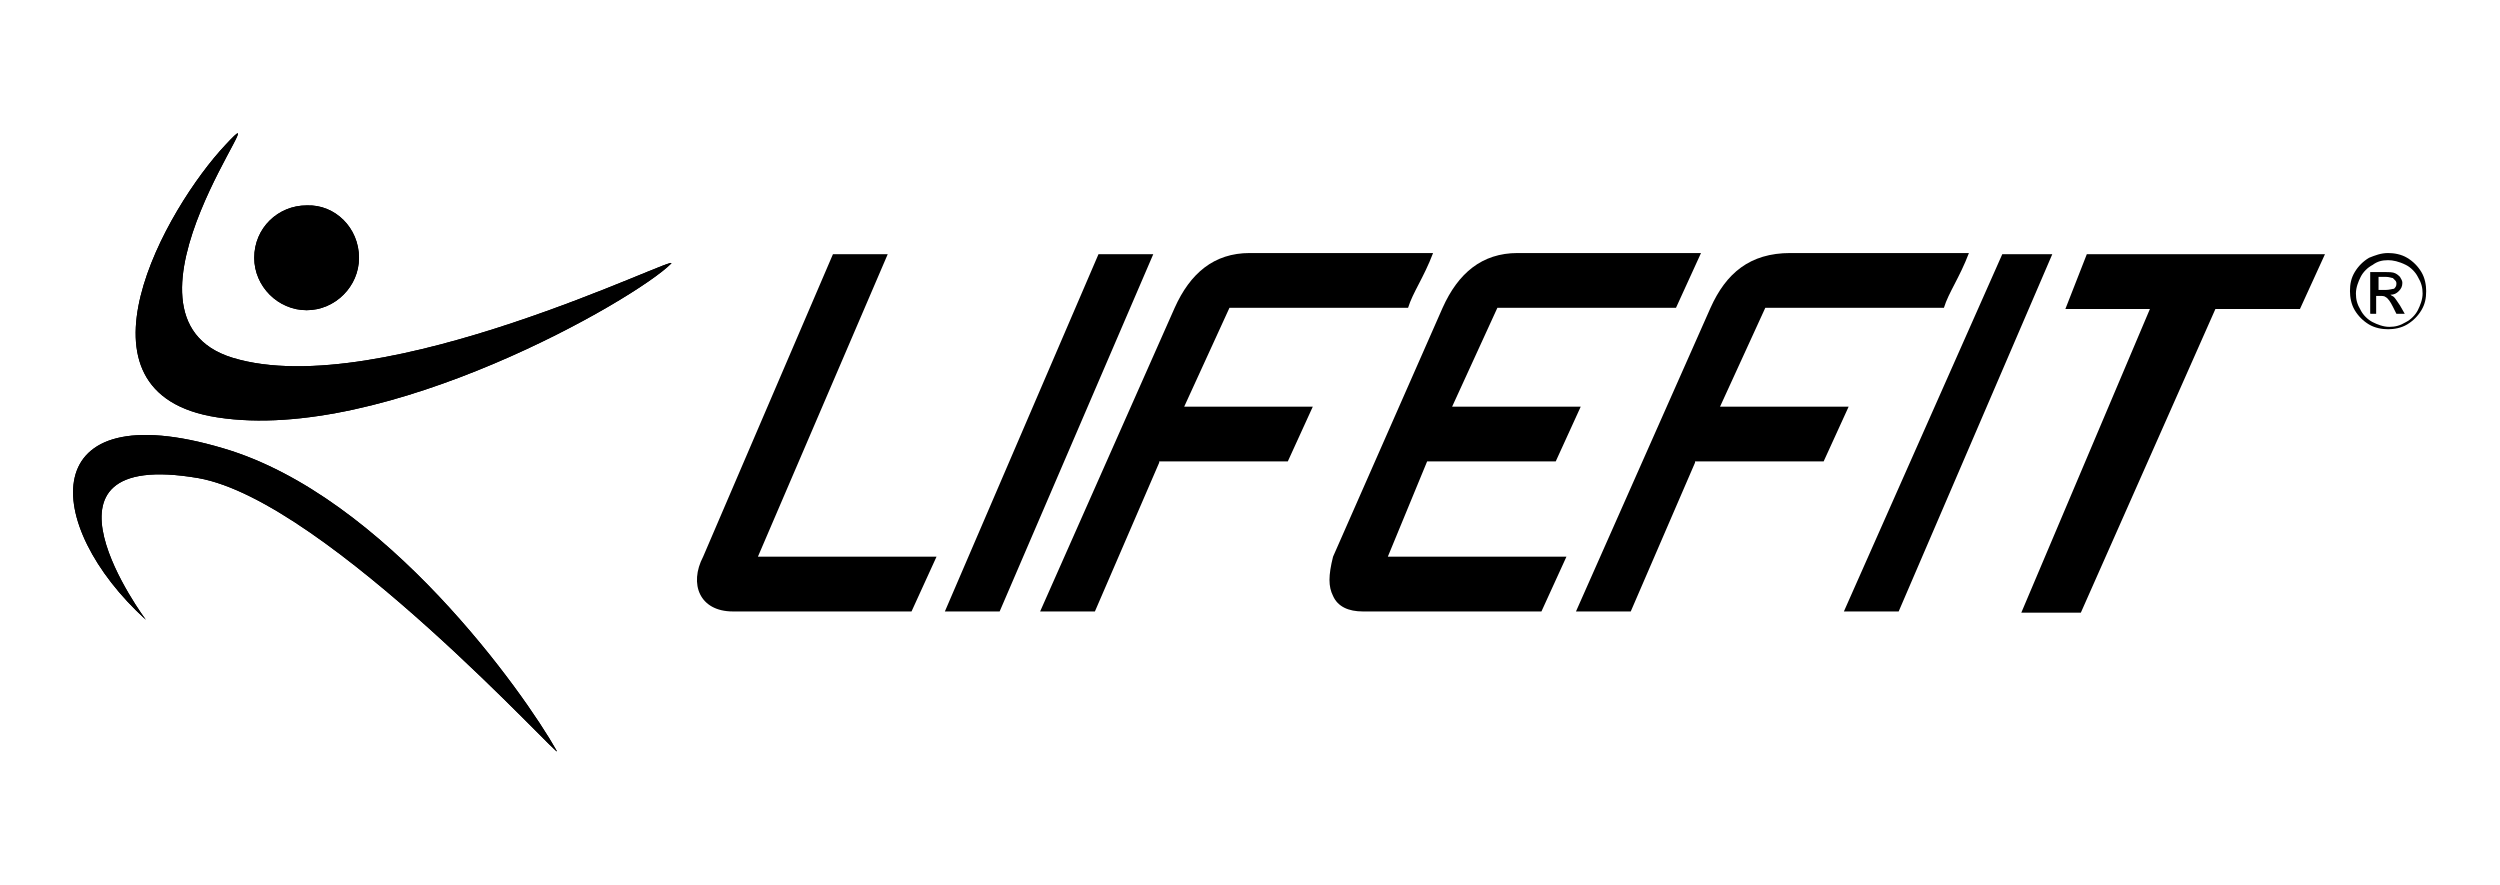
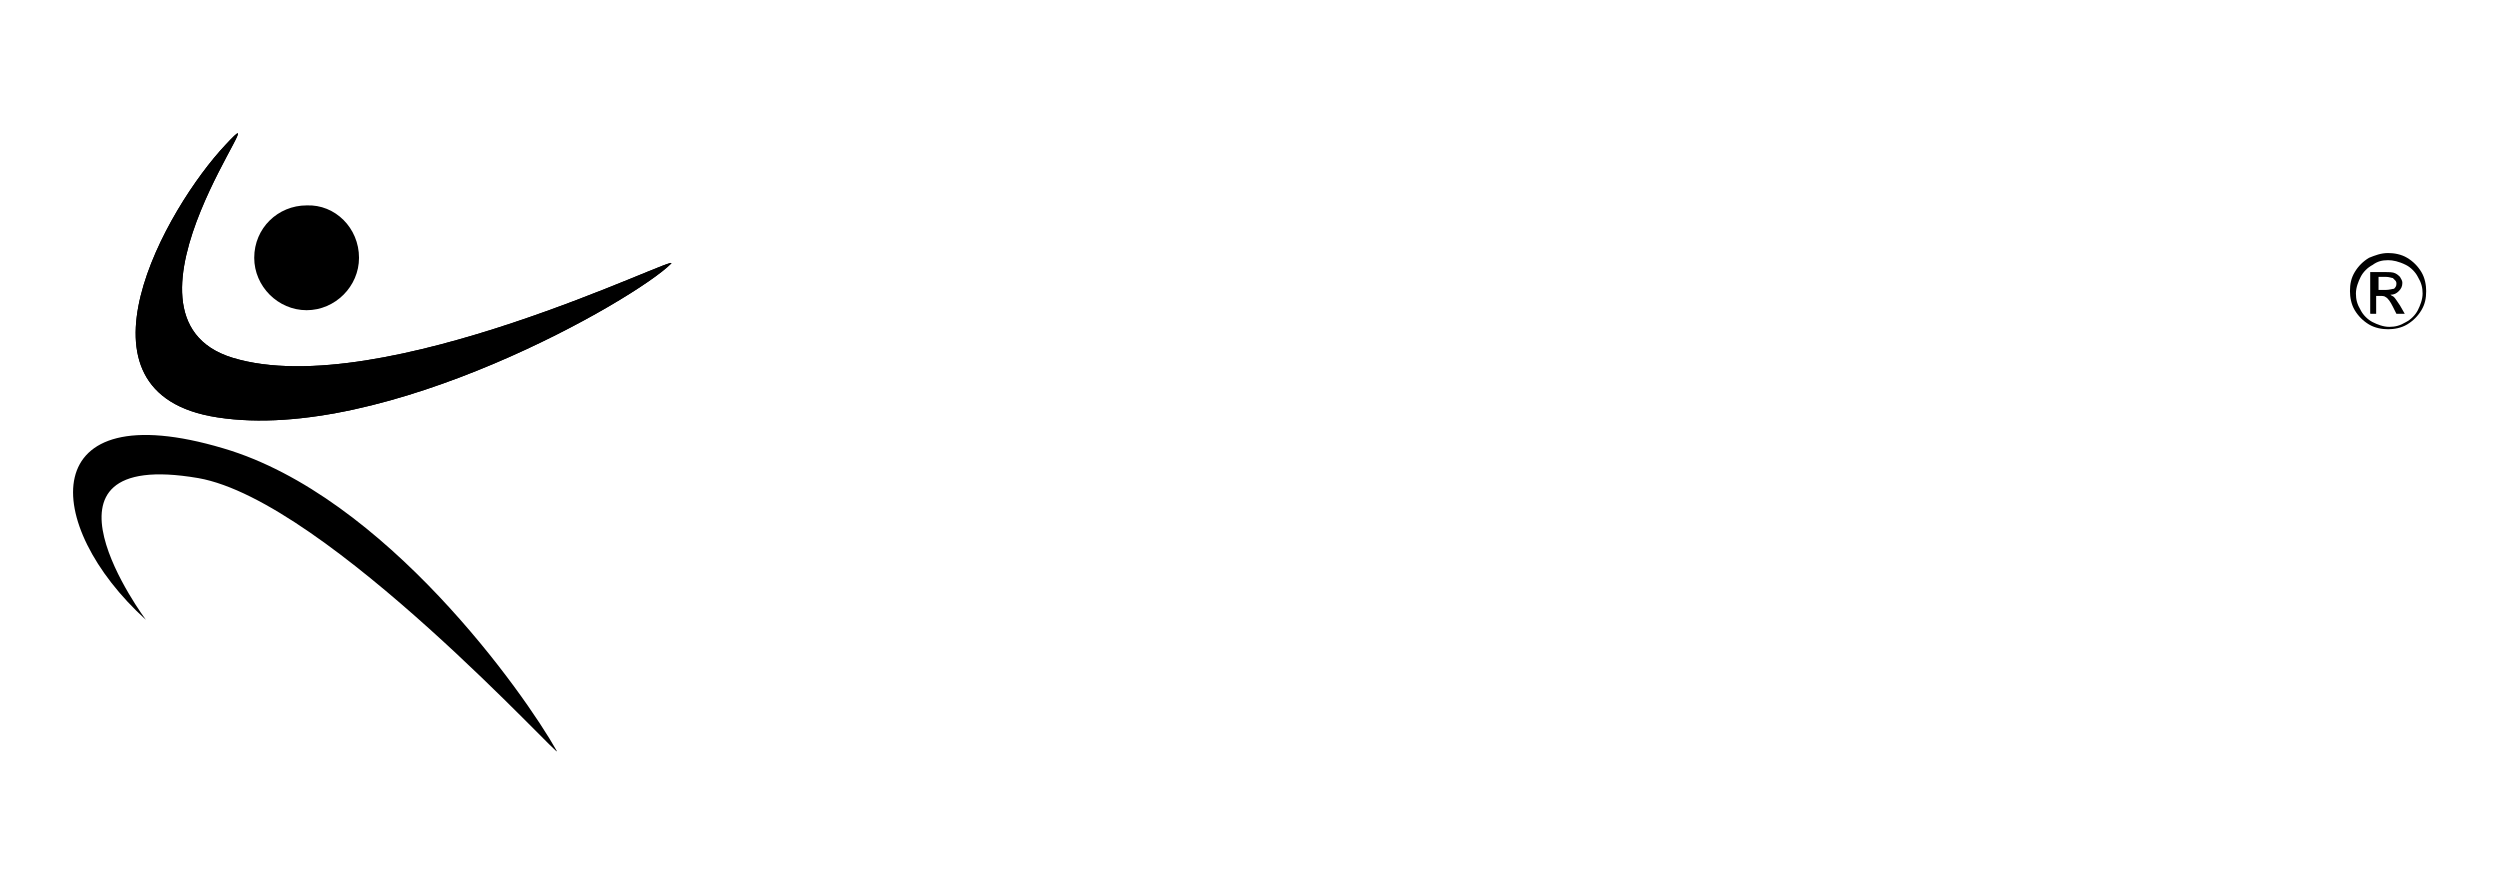
<svg xmlns="http://www.w3.org/2000/svg" version="1.1" id="Layer_1" x="0px" y="0px" viewBox="0 0 419.9 148.7" style="enable-background:new 0 0 419.9 148.7;" xml:space="preserve">
  <style type="text/css">
	.st0{fill-rule:evenodd;clip-rule:evenodd;}
</style>
  <g>
    <path class="st0" d="M60.3,43.3c0,4.8-4,8.8-8.8,8.8s-8.8-4-8.8-8.8c0-5,4-8.8,8.8-8.8C56.3,34.3,60.3,38.3,60.3,43.3" />
-     <path class="st0" d="M60.3,43.3c0,4.8-4,8.8-8.8,8.8s-8.8-4-8.8-8.8c0-5,4-8.8,8.8-8.8C56.3,34.3,60.3,38.3,60.3,43.3" />
    <path class="st0" d="M112.7,44.3c-6,6-48,30.2-76.2,25.8c-26.2-4-8.6-35.2,1.4-45.8c10.2-11-21.8,28.8,1.2,35.8   C64.1,67.7,114.9,42.1,112.7,44.3" />
    <path class="st0" d="M112.7,44.3c-6,6-48,30.2-76.2,25.8c-26.2-4-8.6-35.2,1.4-45.8c10.2-11-21.8,28.8,1.2,35.8   C64.1,67.7,114.9,42.1,112.7,44.3" />
    <path class="st0" d="M93.5,126.1c-5.4-9.6-28.8-42.8-56-50.8c-31.6-9.4-30.6,12.8-13,28.8c0,0-21.6-29,8.8-23.8   C54.9,84.1,95.1,128.7,93.5,126.1" />
-     <path class="st0" d="M93.5,126.1c-5.4-9.6-28.8-42.8-56-50.8c-31.6-9.4-30.6,12.8-13,28.8c0,0-21.6-29,8.8-23.8   C54.9,84.1,95.1,128.7,93.5,126.1" />
-     <path class="st0" d="M149.1,42.7l-21.8,50.8h30l-4.2,9.2h-30c-5.6,0-7.4-4.6-5-9.2l21.8-50.8H149.1z M158.7,102.7l25.8-60h9.2   l-25.8,60H158.7z M194.7,77.7l-10.8,25h-9.2l22.6-51c2.6-5.8,6.6-9.2,12.6-9.2h30.8c-1.6,4.2-3.4,6.6-4.2,9.2h-30l-7.6,16.6h21.6   l-4.2,9.2h-21.6L194.7,77.7L194.7,77.7z M233.1,93.5h30l-4.2,9.2h-30c-2.4,0-4.2-0.8-5-2.6c-0.8-1.6-0.8-3.4,0-6.6l18.4-41.8   c2.6-5.8,6.6-9.2,12.6-9.2h30.8l-4.2,9.2h-30l-7.6,16.6h21.6l-4.2,9.2h-21.6L233.1,93.5z M284.7,77.7l-10.8,25h-9.2l22.6-51   c2.6-5.8,6.6-9.2,13.4-9.2h30c-1.6,4.2-3.4,6.6-4.2,9.2h-30l-7.6,16.6h21.6l-4.2,9.2h-21.6L284.7,77.7L284.7,77.7z M309.7,102.7   l26.6-60h8.4l-25.8,60H309.7z M350.5,42.7h40l-4.2,9.2h-14.2l-22.6,51h-10l21.6-51h-14.2L350.5,42.7z" />
    <path d="M399.3,48.7h1.4c0.6,0,1.2-0.2,1.4-0.2c0.2-0.2,0.4-0.4,0.4-0.8c0-0.2,0-0.4-0.2-0.6c-0.2-0.2-0.2-0.2-0.4-0.4   c-0.2,0-0.6-0.2-1.2-0.2h-1.2v2.2H399.3z M398.1,52.7v-7h2.4c0.8,0,1.4,0,1.8,0.2s0.6,0.4,0.8,0.6c0.2,0.4,0.4,0.6,0.4,1   c0,0.6-0.2,1-0.6,1.4s-0.8,0.6-1.4,0.6c0.2,0.2,0.4,0.2,0.6,0.4s0.6,0.8,1,1.4l0.8,1.4h-1.4l-0.6-1.2c-0.4-0.8-0.8-1.4-1.2-1.6   c-0.2-0.2-0.6-0.2-1-0.2h-0.6v3C399.1,52.7,398.1,52.7,398.1,52.7z M401.1,43.7c-1,0-1.8,0.2-2.6,0.8c-0.8,0.4-1.6,1.2-2,2   s-0.8,1.8-0.8,2.8s0.2,1.8,0.8,2.8c0.4,0.8,1.2,1.6,2,2s1.8,0.8,2.8,0.8s1.8-0.2,2.8-0.8c0.8-0.4,1.6-1.2,2-2s0.8-1.8,0.8-2.8   s-0.2-1.8-0.8-2.8c-0.4-0.8-1.2-1.6-2-2C402.9,43.9,401.9,43.7,401.1,43.7z M401.1,42.5c1,0,2.2,0.2,3.2,0.8s1.8,1.4,2.4,2.4   s0.8,2.2,0.8,3.2c0,1.2-0.2,2.2-0.8,3.2c-0.6,1-1.4,1.8-2.4,2.4s-2.2,0.8-3.2,0.8s-2.2-0.2-3.2-0.8s-1.8-1.4-2.4-2.4   s-0.8-2.2-0.8-3.2c0-1.2,0.2-2.2,0.8-3.2c0.6-1,1.4-1.8,2.4-2.4C398.9,42.9,399.9,42.5,401.1,42.5z" />
  </g>
</svg>